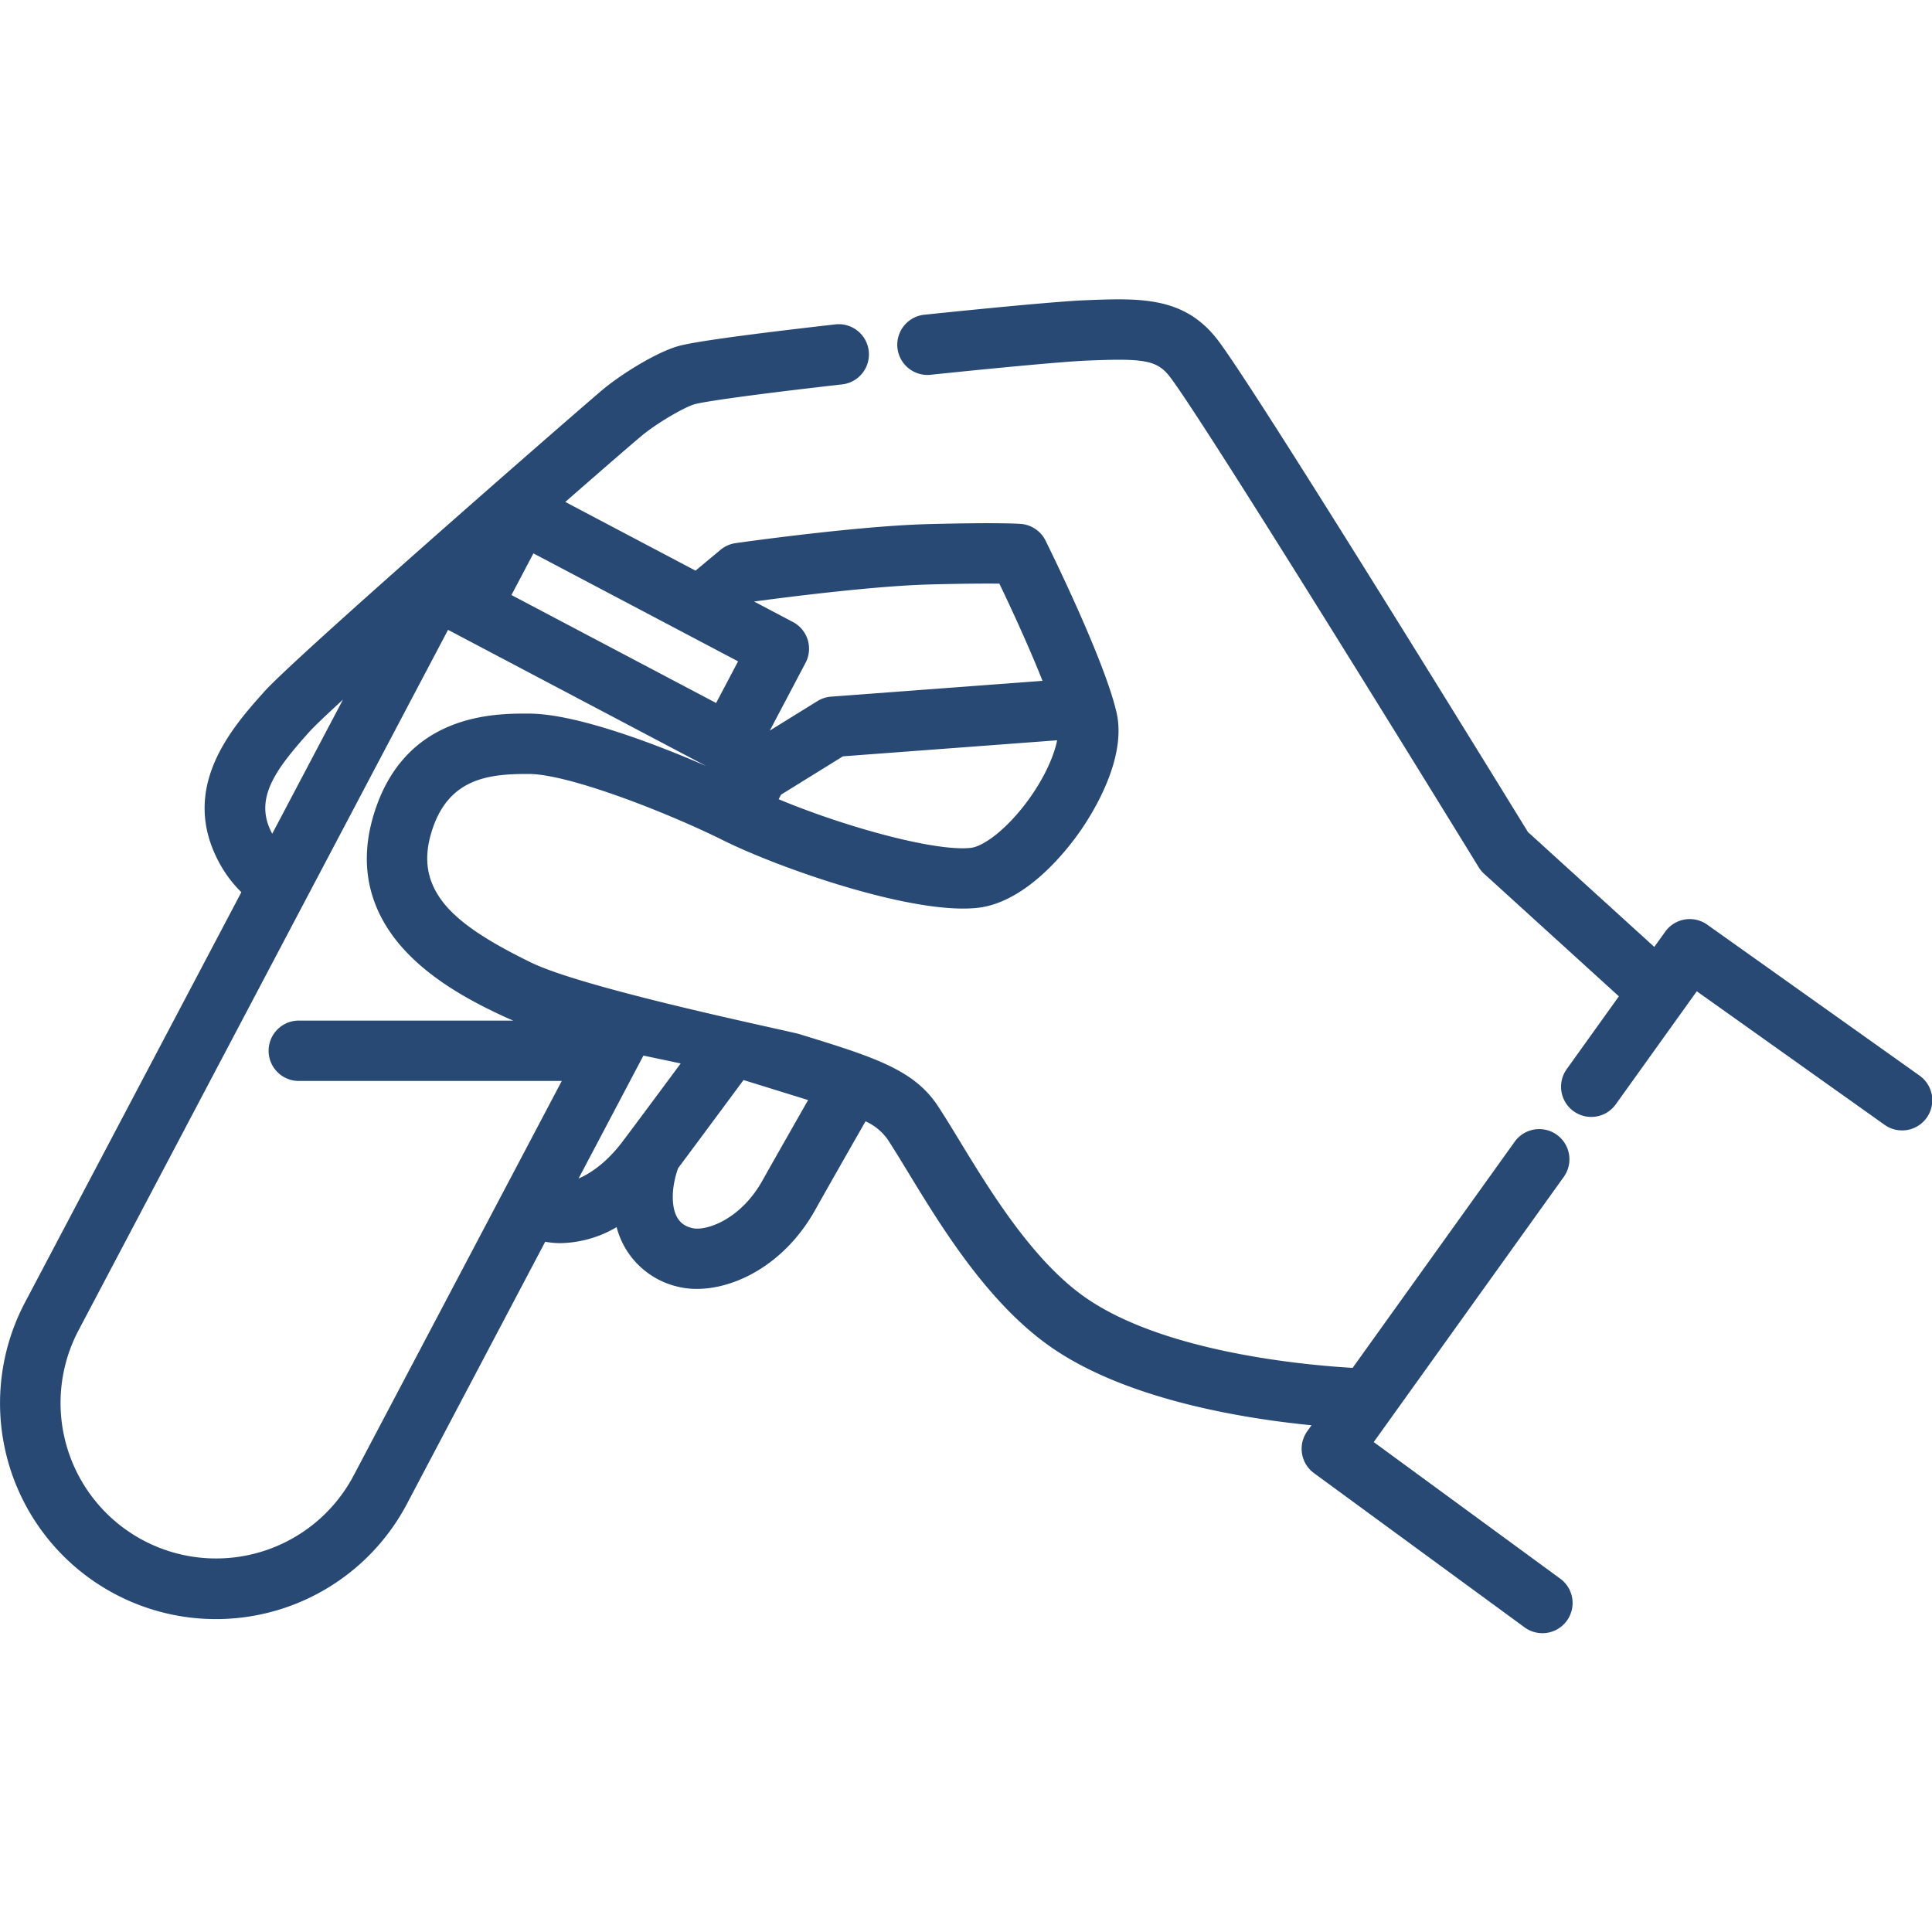
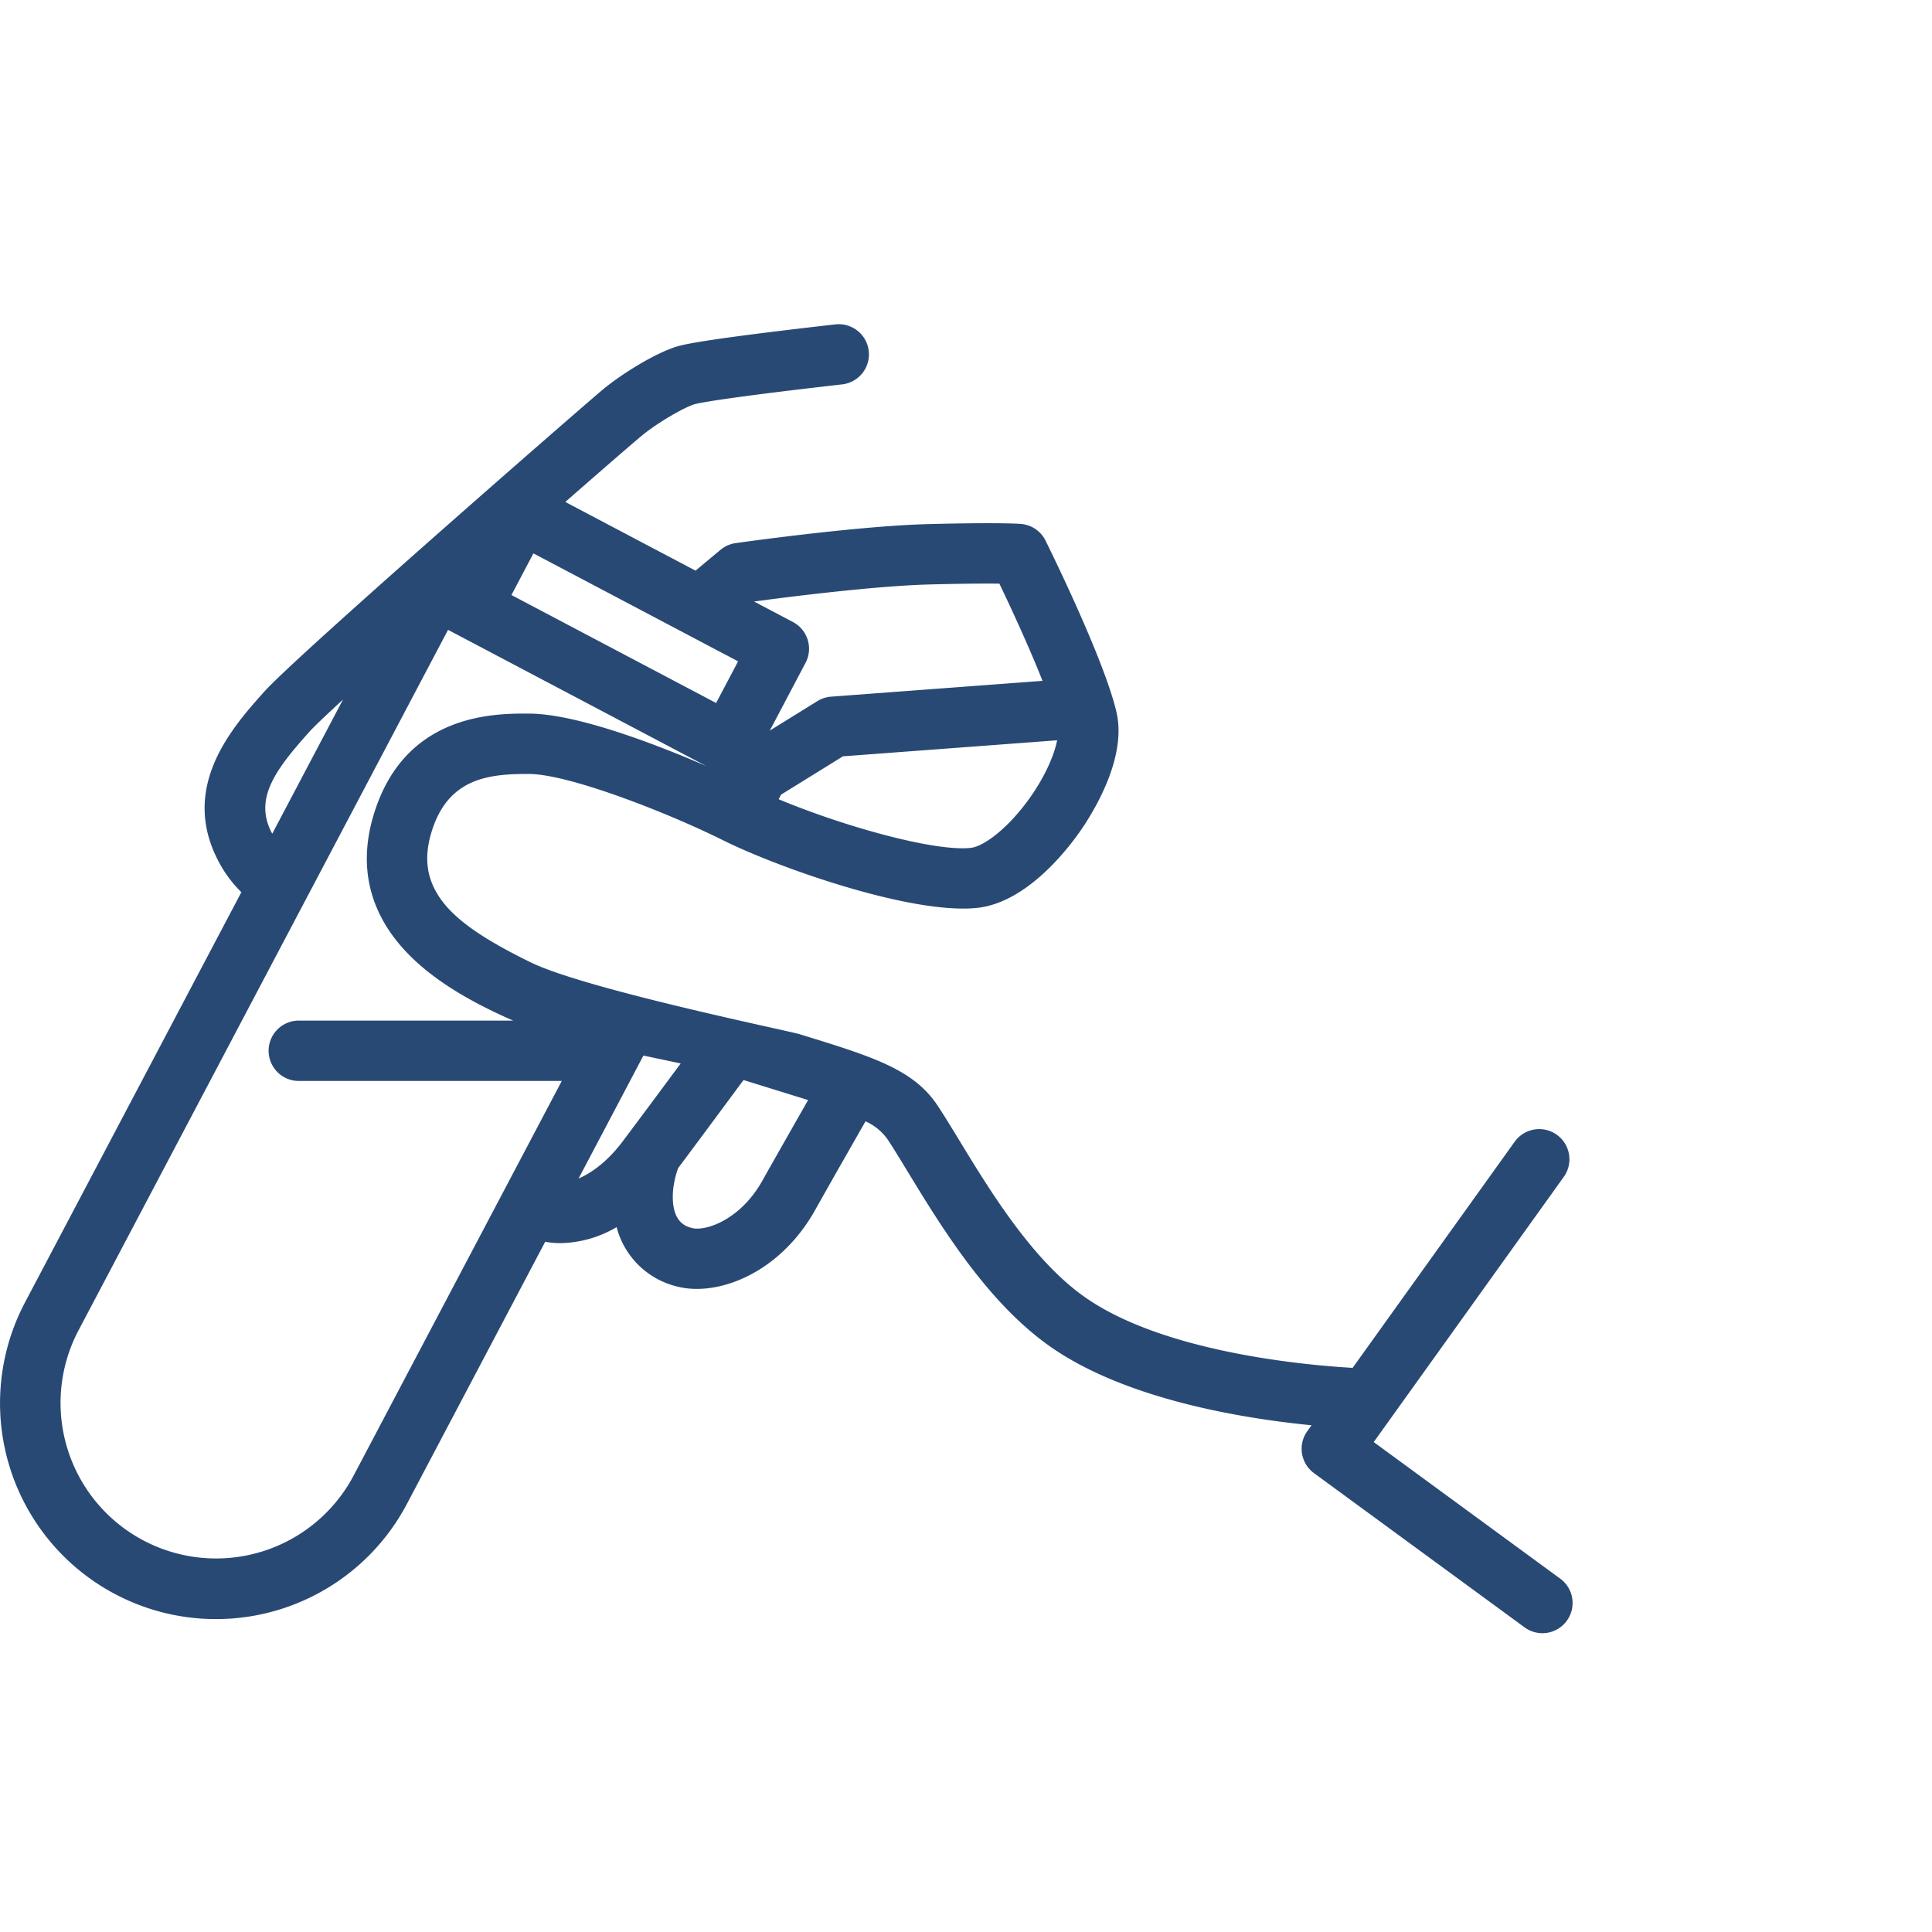
<svg xmlns="http://www.w3.org/2000/svg" version="1.1" width="512" height="512" x="0" y="0" viewBox="0 0 512 512" style="enable-background:new 0 0 512 512" xml:space="preserve" class="">
  <g>
-     <path d="m508.635 285-56.2-39.953a8 8 0 0 0 -11.138 1.86l-2.893 4.038-33.49-30.453c-7.442-12.109-72.594-118.016-82.323-130.548-8.87-11.427-20.5-10.96-35.232-10.366-6.825.274-26.438 2.163-42.518 3.84a8 8 0 0 0 1.659 15.912c19.9-2.075 36.188-3.554 41.5-3.768 14.7-.588 18.484-.275 21.951 4.192 7.657 9.863 56.936 89.4 81.922 130.079a7.983 7.983 0 0 0 1.436 1.731l35.71 32.472-13.827 19.3a8 8 0 0 0 13.006 9.32l21.462-29.956 49.7 35.336a8 8 0 1 0 9.275-13.036z" fill="#294975" data-original="#000000" />
    <path d="m413.3 418.23-49.248-36.066 50.363-70.278a8 8 0 0 0 -13.006-9.321l-42.95 59.935c-12.557-.726-50.585-4.115-71.382-19.046-13.738-9.862-24.794-28.017-32.866-41.272-2.044-3.357-3.974-6.527-5.7-9.133-6.389-9.676-17.133-12.983-36.637-18.986-2.9-.892-56.679-11.918-71.2-19.014-11.77-5.752-19.718-10.921-23.854-16.747-3.72-5.242-4.53-10.81-2.548-17.525 4.307-14.59 15.2-15.721 25.994-15.665 10.617.074 36.637 10.244 51.338 17.559 15.006 7.464 50.385 19.82 67.481 17.914 12.508-1.406 22.959-14.372 26.871-19.882 3.056-4.3 12.8-19.312 9.951-31.844-3.2-14.054-18.2-44.322-18.832-45.6a8 8 0 0 0 -6.528-4.415c-.566-.046-6.066-.429-24.552.05-18.844.485-49.75 4.856-51.056 5.043a8 8 0 0 0 -4 1.776s-2.472 2.062-6.618 5.515l-34.514-18.205c10.439-9.131 18.411-16.035 20.314-17.6 4.319-3.546 11.428-7.6 14-8.307 2.435-.669 13.973-2.4 39.057-5.249a8 8 0 0 0 -1.807-15.9c-23.394 2.658-37.354 4.583-41.49 5.719-5.634 1.548-14.723 7.107-19.914 11.369-4.147 3.4-81.479 70.775-89.94 80.243-8.321 9.311-22.247 24.9-12.433 44.359a32.761 32.761 0 0 0 6.369 8.786l-57.343 108.72a57.218 57.218 0 0 0 101.217 53.393l36.65-69.478a22.771 22.771 0 0 0 4.065.366 30.231 30.231 0 0 0 14.858-4.244 21.843 21.843 0 0 0 16.19 15.779 20.946 20.946 0 0 0 5.07.594c10.278 0 23.347-6.615 31.337-20.878 3.661-6.536 9.595-16.938 13.366-23.533a14.427 14.427 0 0 1 5.8 4.706c1.56 2.361 3.331 5.271 5.381 8.638 8.787 14.429 20.82 34.188 37.2 45.948 19.968 14.335 51.411 19.446 69.816 21.255l-1.126 1.571a8 8 0 0 0 1.776 11.115l55.637 40.744a8 8 0 1 0 9.443-12.909zm-133.148-222.045c-.764 3.883-3.128 9.469-7.237 15.255-5.823 8.2-12.262 12.87-15.613 13.247-9.562 1.075-33.821-5.715-50.951-12.886l.641-1.215 16.4-10.154zm-33.741-41.3c9.142-.237 14.955-.253 18.433-.214 3.229 6.722 7.969 17 11.431 25.758l-56.032 4.191a7.988 7.988 0 0 0 -3.616 1.177l-12.619 7.816 9.474-17.963a8 8 0 0 0 -3.343-10.808l-10.3-5.433c7.897-1.064 31.711-4.139 46.572-4.522zm-50.811 20.379-5.823 11.036-54.238-28.611 5.822-11.036zm-123.713 45.193c-4.554-9.031 1.3-16.678 10.077-26.5 1.213-1.357 4.418-4.408 8.928-8.556l-18.744 35.538c-.087-.161-.178-.316-.261-.482zm21.8 170.634a41.219 41.219 0 0 1 -72.915-38.463l97.964-185.713 68.406 36.085c-14.065-6.111-34.549-13.8-46.764-13.886-9.122-.059-33.372-.227-41.448 27.136-3.388 11.477-1.757 22.013 4.846 31.315 7.74 10.9 20.973 17.8 30.253 22.039.655.3 1.313.581 1.971.862h-56.815a8 8 0 0 0 0 16h69.691zm71.238-88.491c-3.91 5.165-8.089 8.218-11.595 9.715l17.183-32.575 9.882 2.083s-11.94 16.114-15.47 20.777zm37.118 10.276c-5.908 10.547-15.151 13.431-18.564 12.582-1.572-.394-5.747-1.437-5.119-9.909a24.872 24.872 0 0 1 1.357-5.993c4.968-6.624 17.325-23.336 17.325-23.336l17.117 5.309s-8.833 15.486-12.116 21.346z" fill="#294975" data-original="#000000" />
  </g>
</svg>